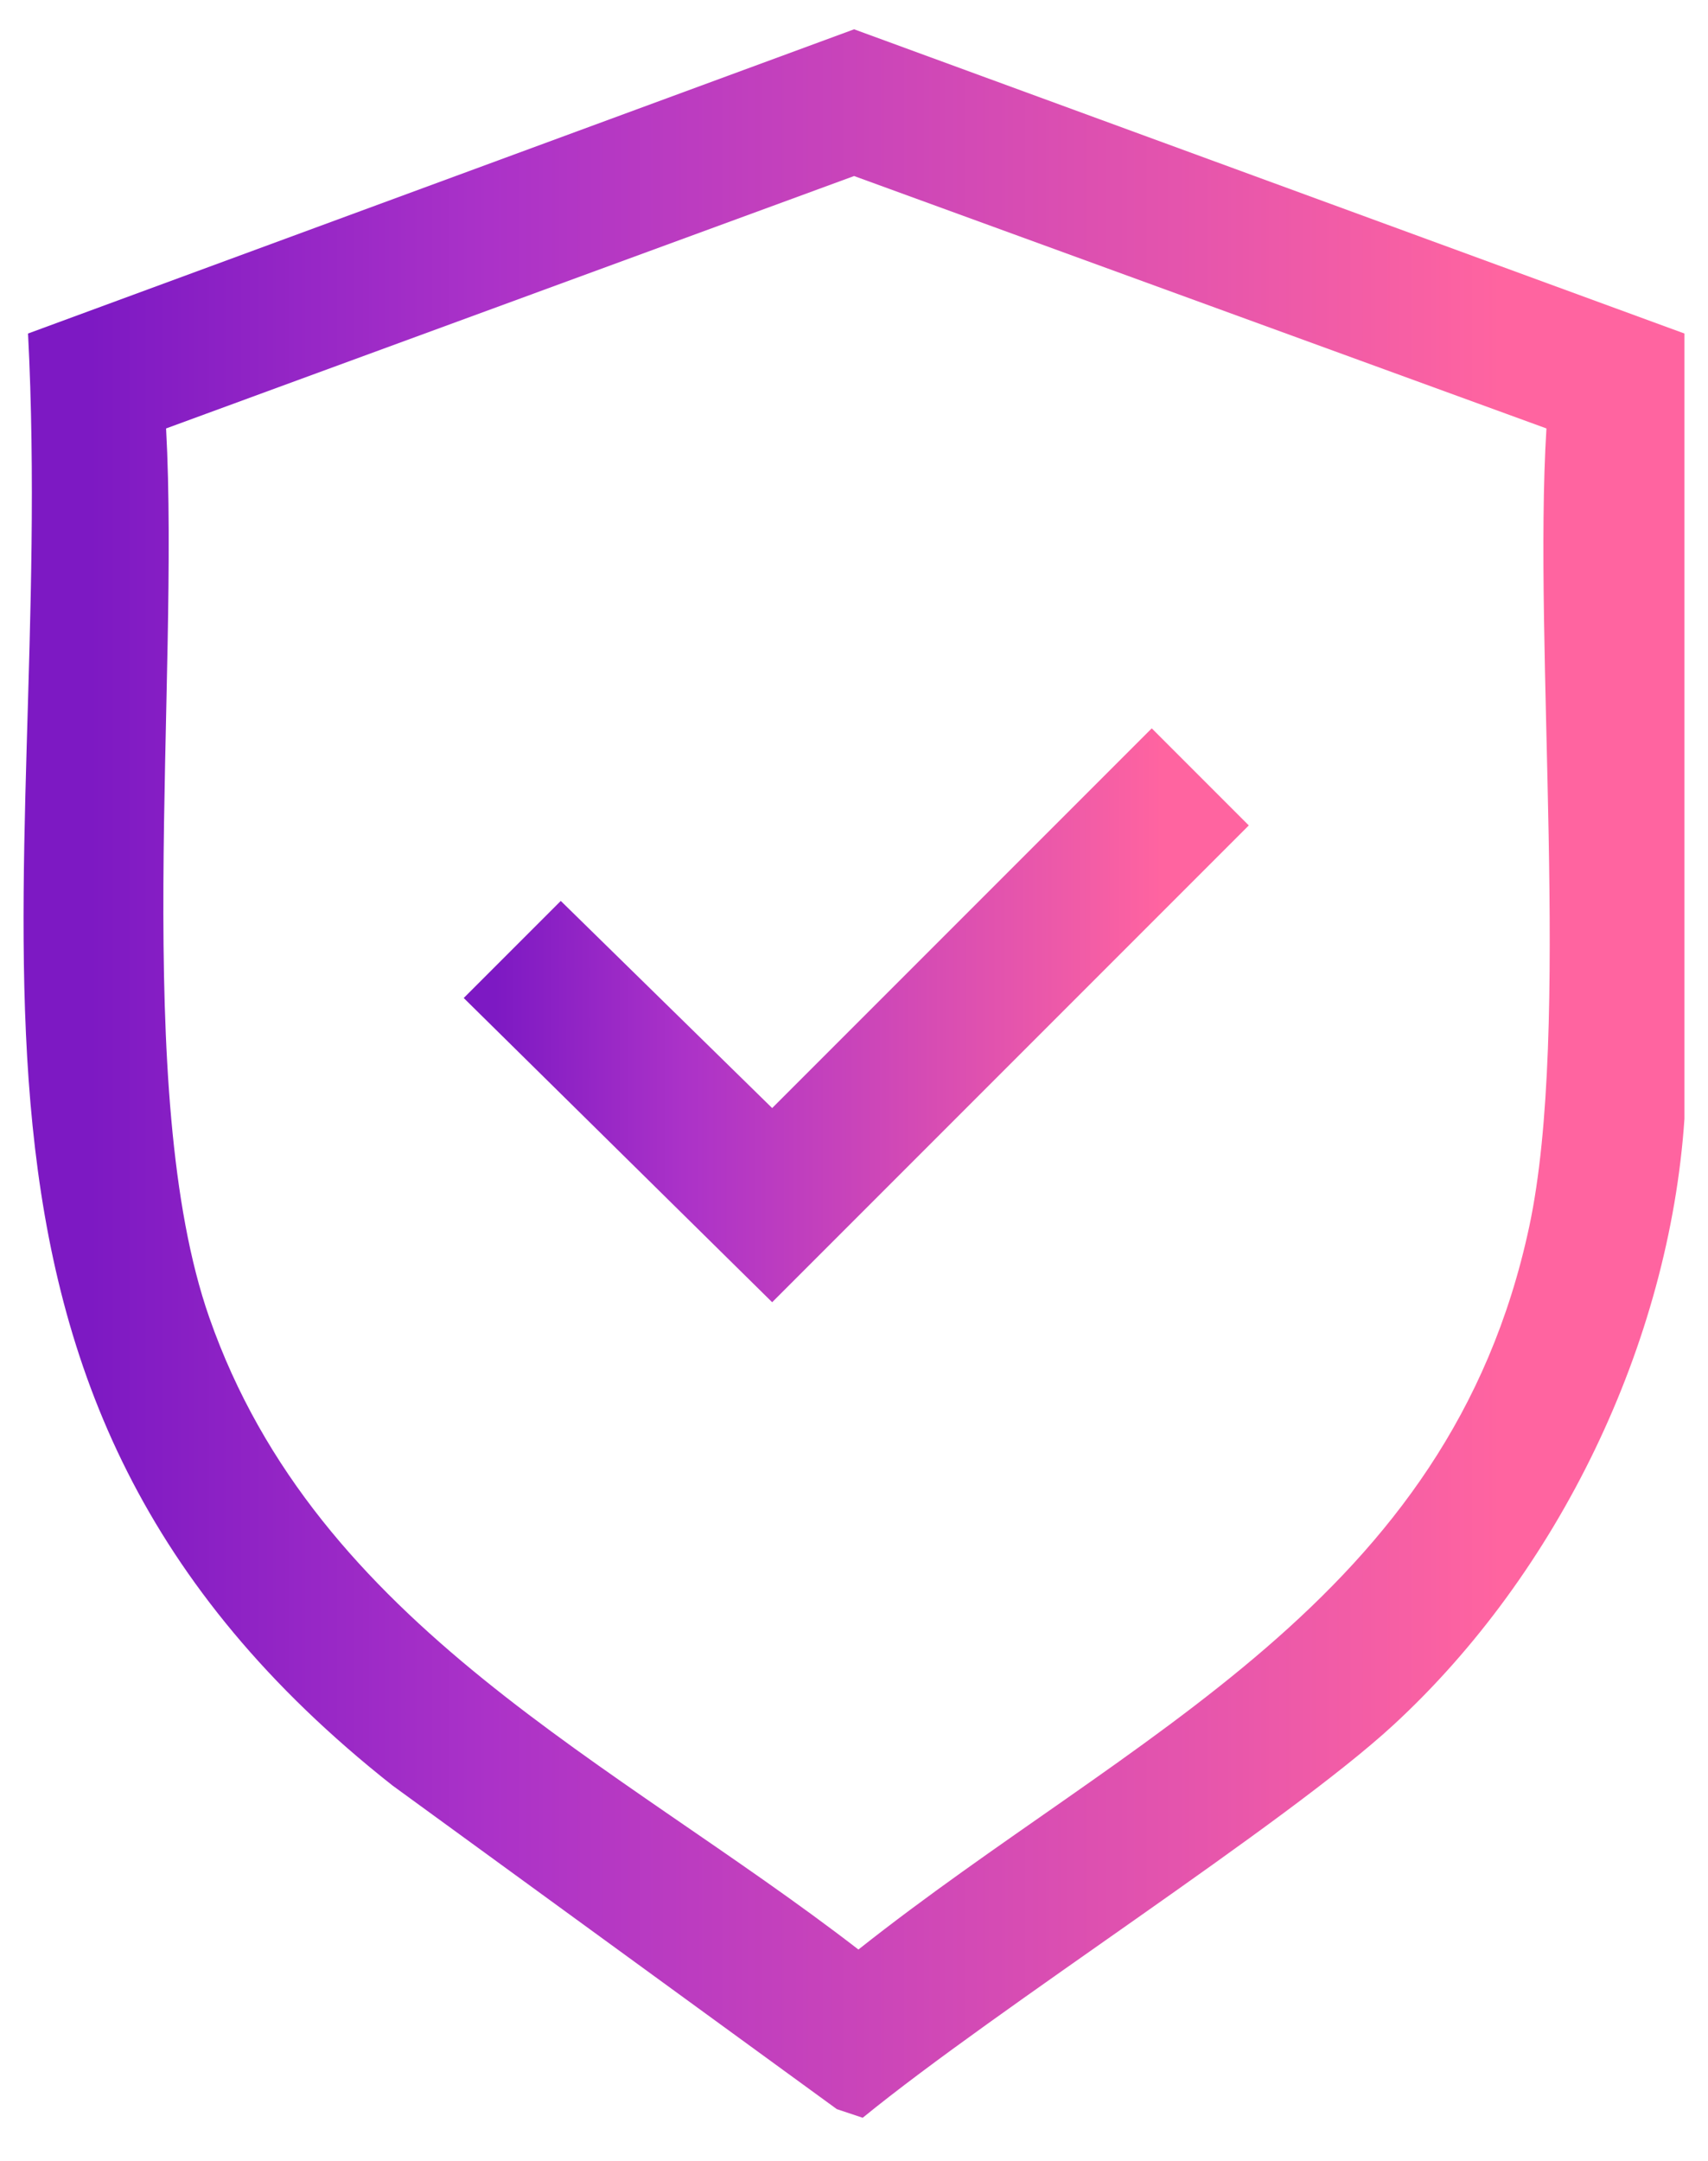
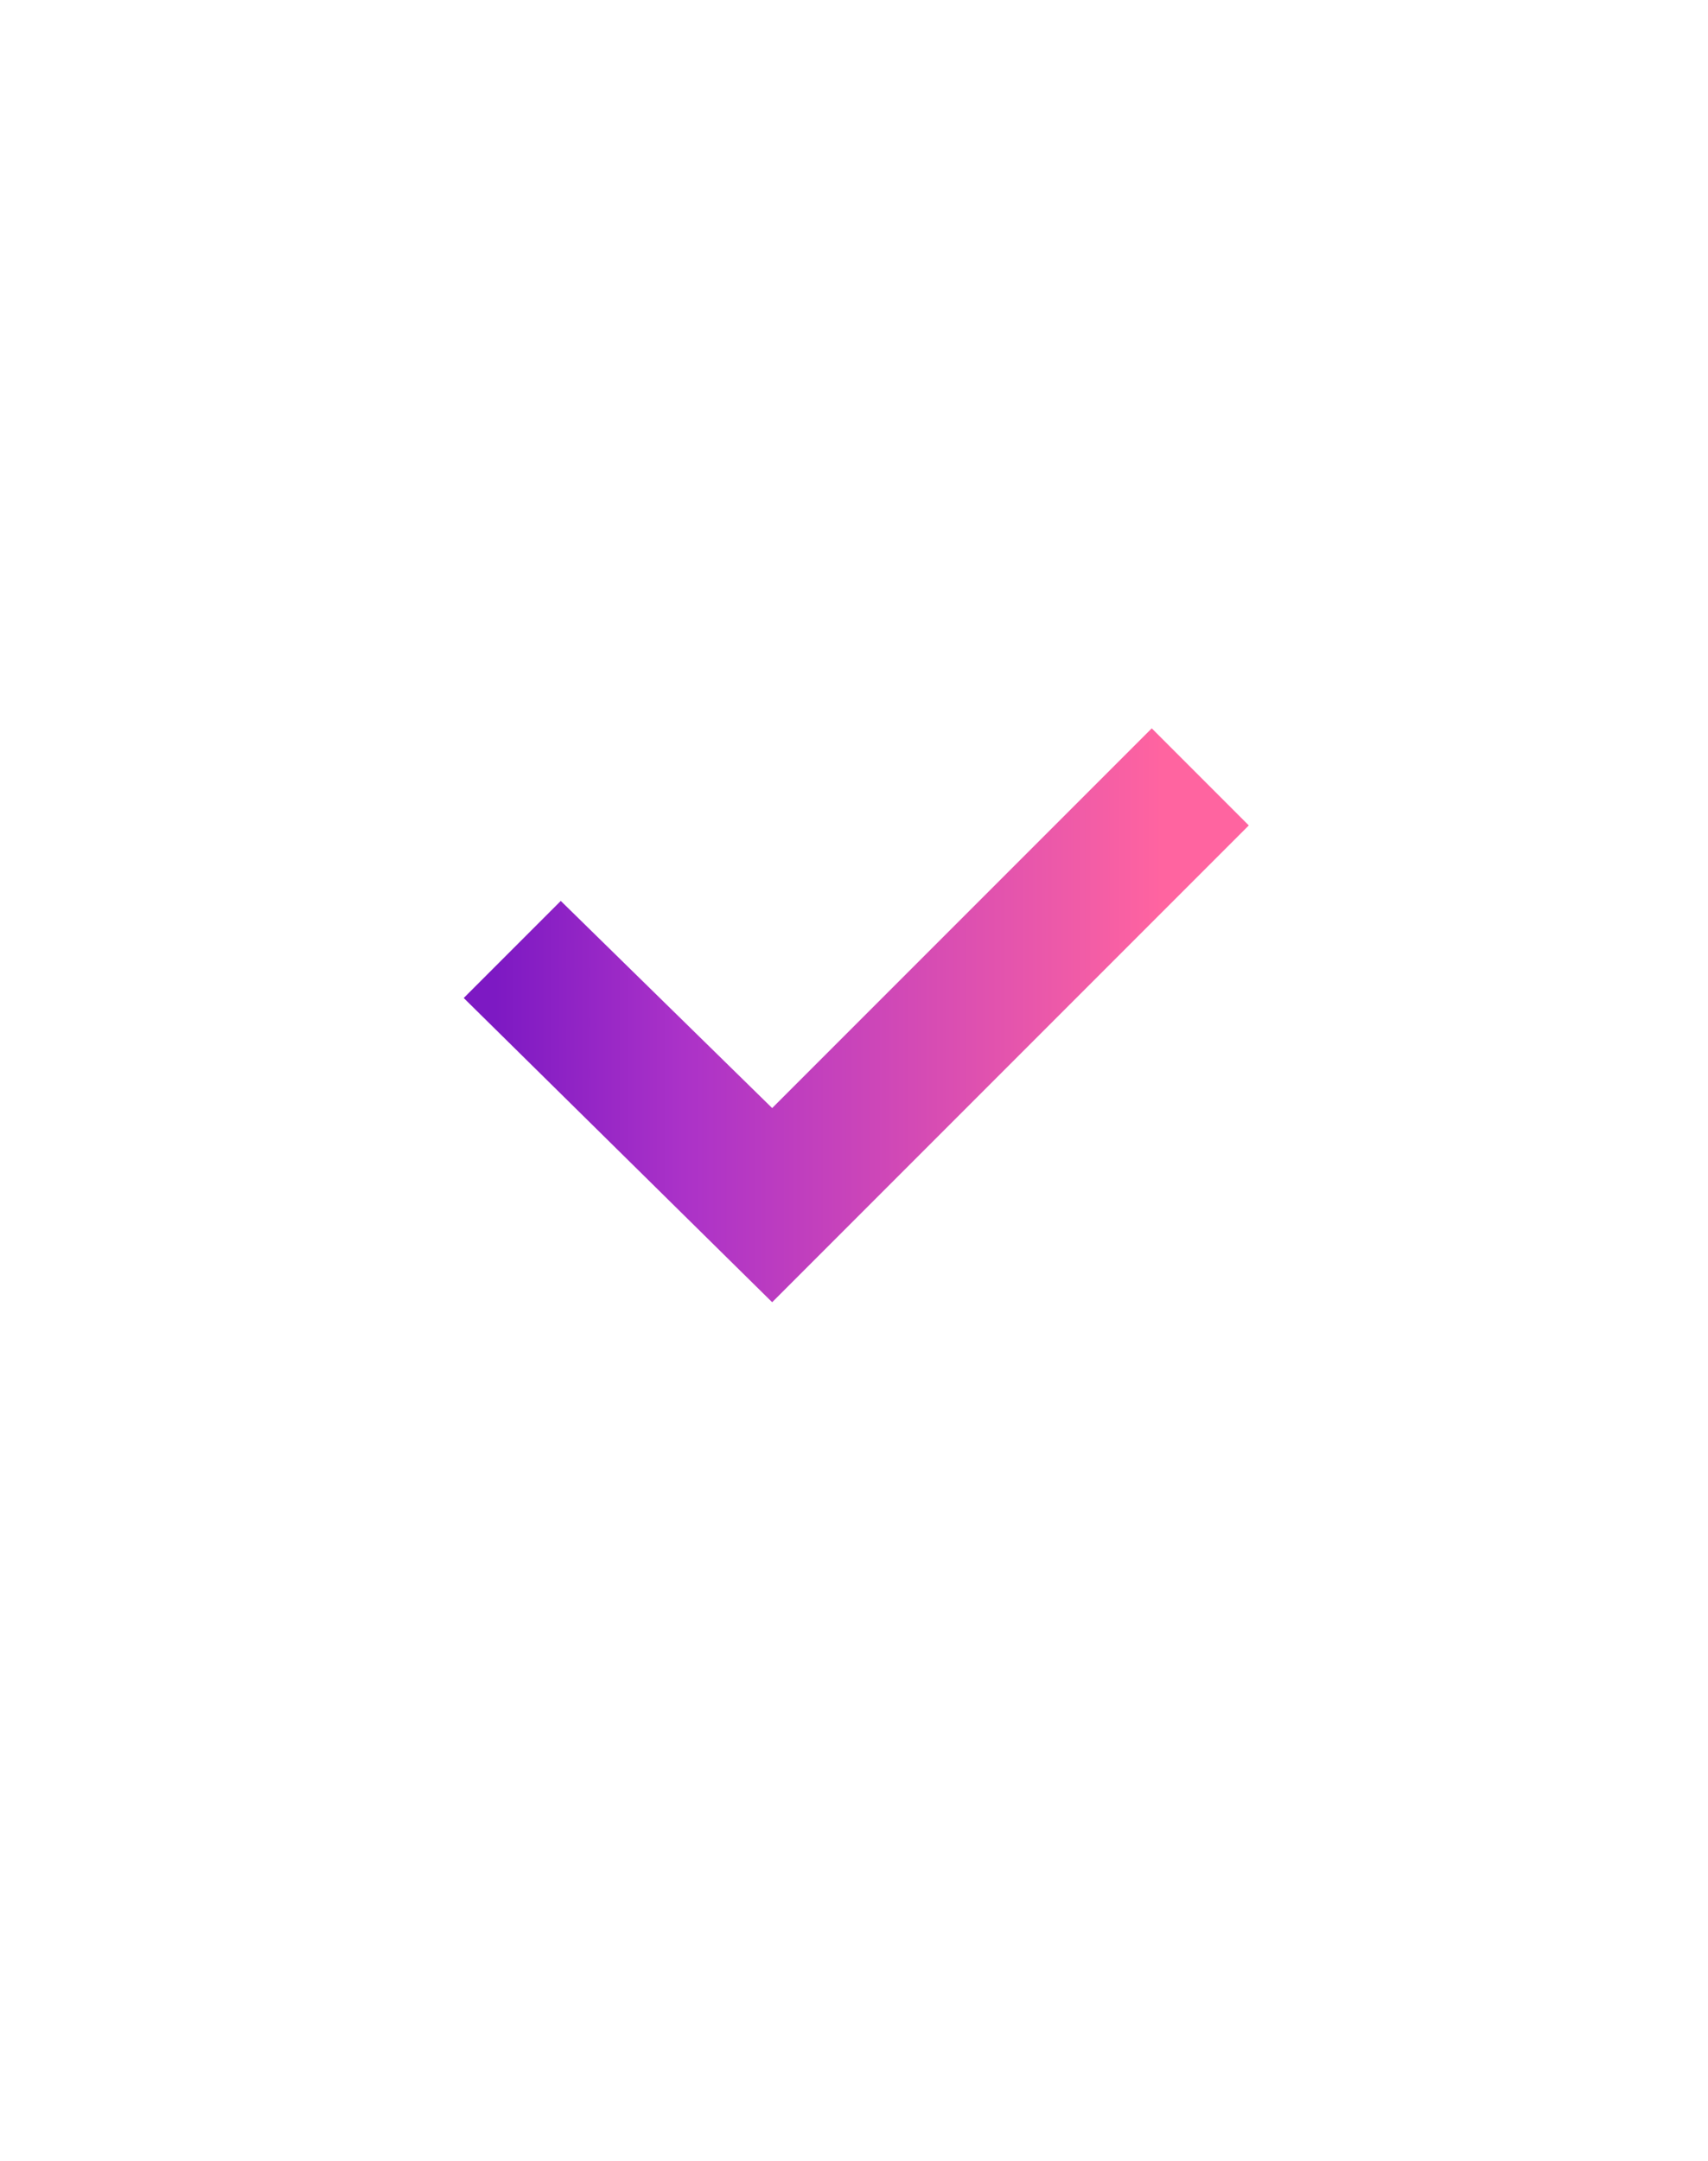
<svg xmlns="http://www.w3.org/2000/svg" width="34" height="43" viewBox="0 0 34 43" fill="none">
-   <path d="M17.002 0.583C22.512 2.601 28.021 4.619 33.531 6.637V22.265C33.227 26.742 31.021 31.302 27.735 34.329C25.593 36.302 19.848 39.96 17.173 42.143C17.001 42.086 16.83 42.029 16.658 41.971C13.71 39.825 10.761 37.678 7.813 35.531C-2.209 27.628 1.148 18.054 0.558 6.637C6.039 4.619 11.52 2.601 17.002 0.583ZM17.002 3.503C12.436 5.178 7.872 6.851 3.306 8.526C3.582 13.598 2.602 21.745 4.165 26.215C6.317 32.372 12.245 35.055 17.088 38.795C22.514 34.496 28.841 31.886 30.441 24.412C31.285 20.467 30.514 12.886 30.784 8.526C26.189 6.851 21.596 5.178 17.002 3.503Z" fill="url(#paint0_linear_4_123)" />
  <path d="M22.927 14.494L24.859 16.426C21.696 19.588 18.533 22.751 15.371 25.914C13.324 23.896 11.278 21.878 9.231 19.86L11.163 17.928C12.566 19.303 13.968 20.676 15.371 22.05C17.89 19.531 20.408 17.013 22.927 14.494Z" fill="url(#paint1_linear_4_123)" />
  <defs>
    <linearGradient id="paint0_linear_4_123" x1="0.469" y1="21.379" x2="33.531" y2="21.379" gradientUnits="userSpaceOnUse">
      <stop offset="0.04" stop-color="#7D19C3" />
      <stop offset="0.28" stop-color="#AB32C8" />
      <stop offset="0.89" stop-color="#FF64A0" />
    </linearGradient>
    <linearGradient id="paint1_linear_4_123" x1="9.231" y1="20.208" x2="24.859" y2="20.208" gradientUnits="userSpaceOnUse">
      <stop offset="0.04" stop-color="#7D19C3" />
      <stop offset="0.28" stop-color="#AB32C8" />
      <stop offset="0.89" stop-color="#FF64A0" />
    </linearGradient>
  </defs>
</svg>